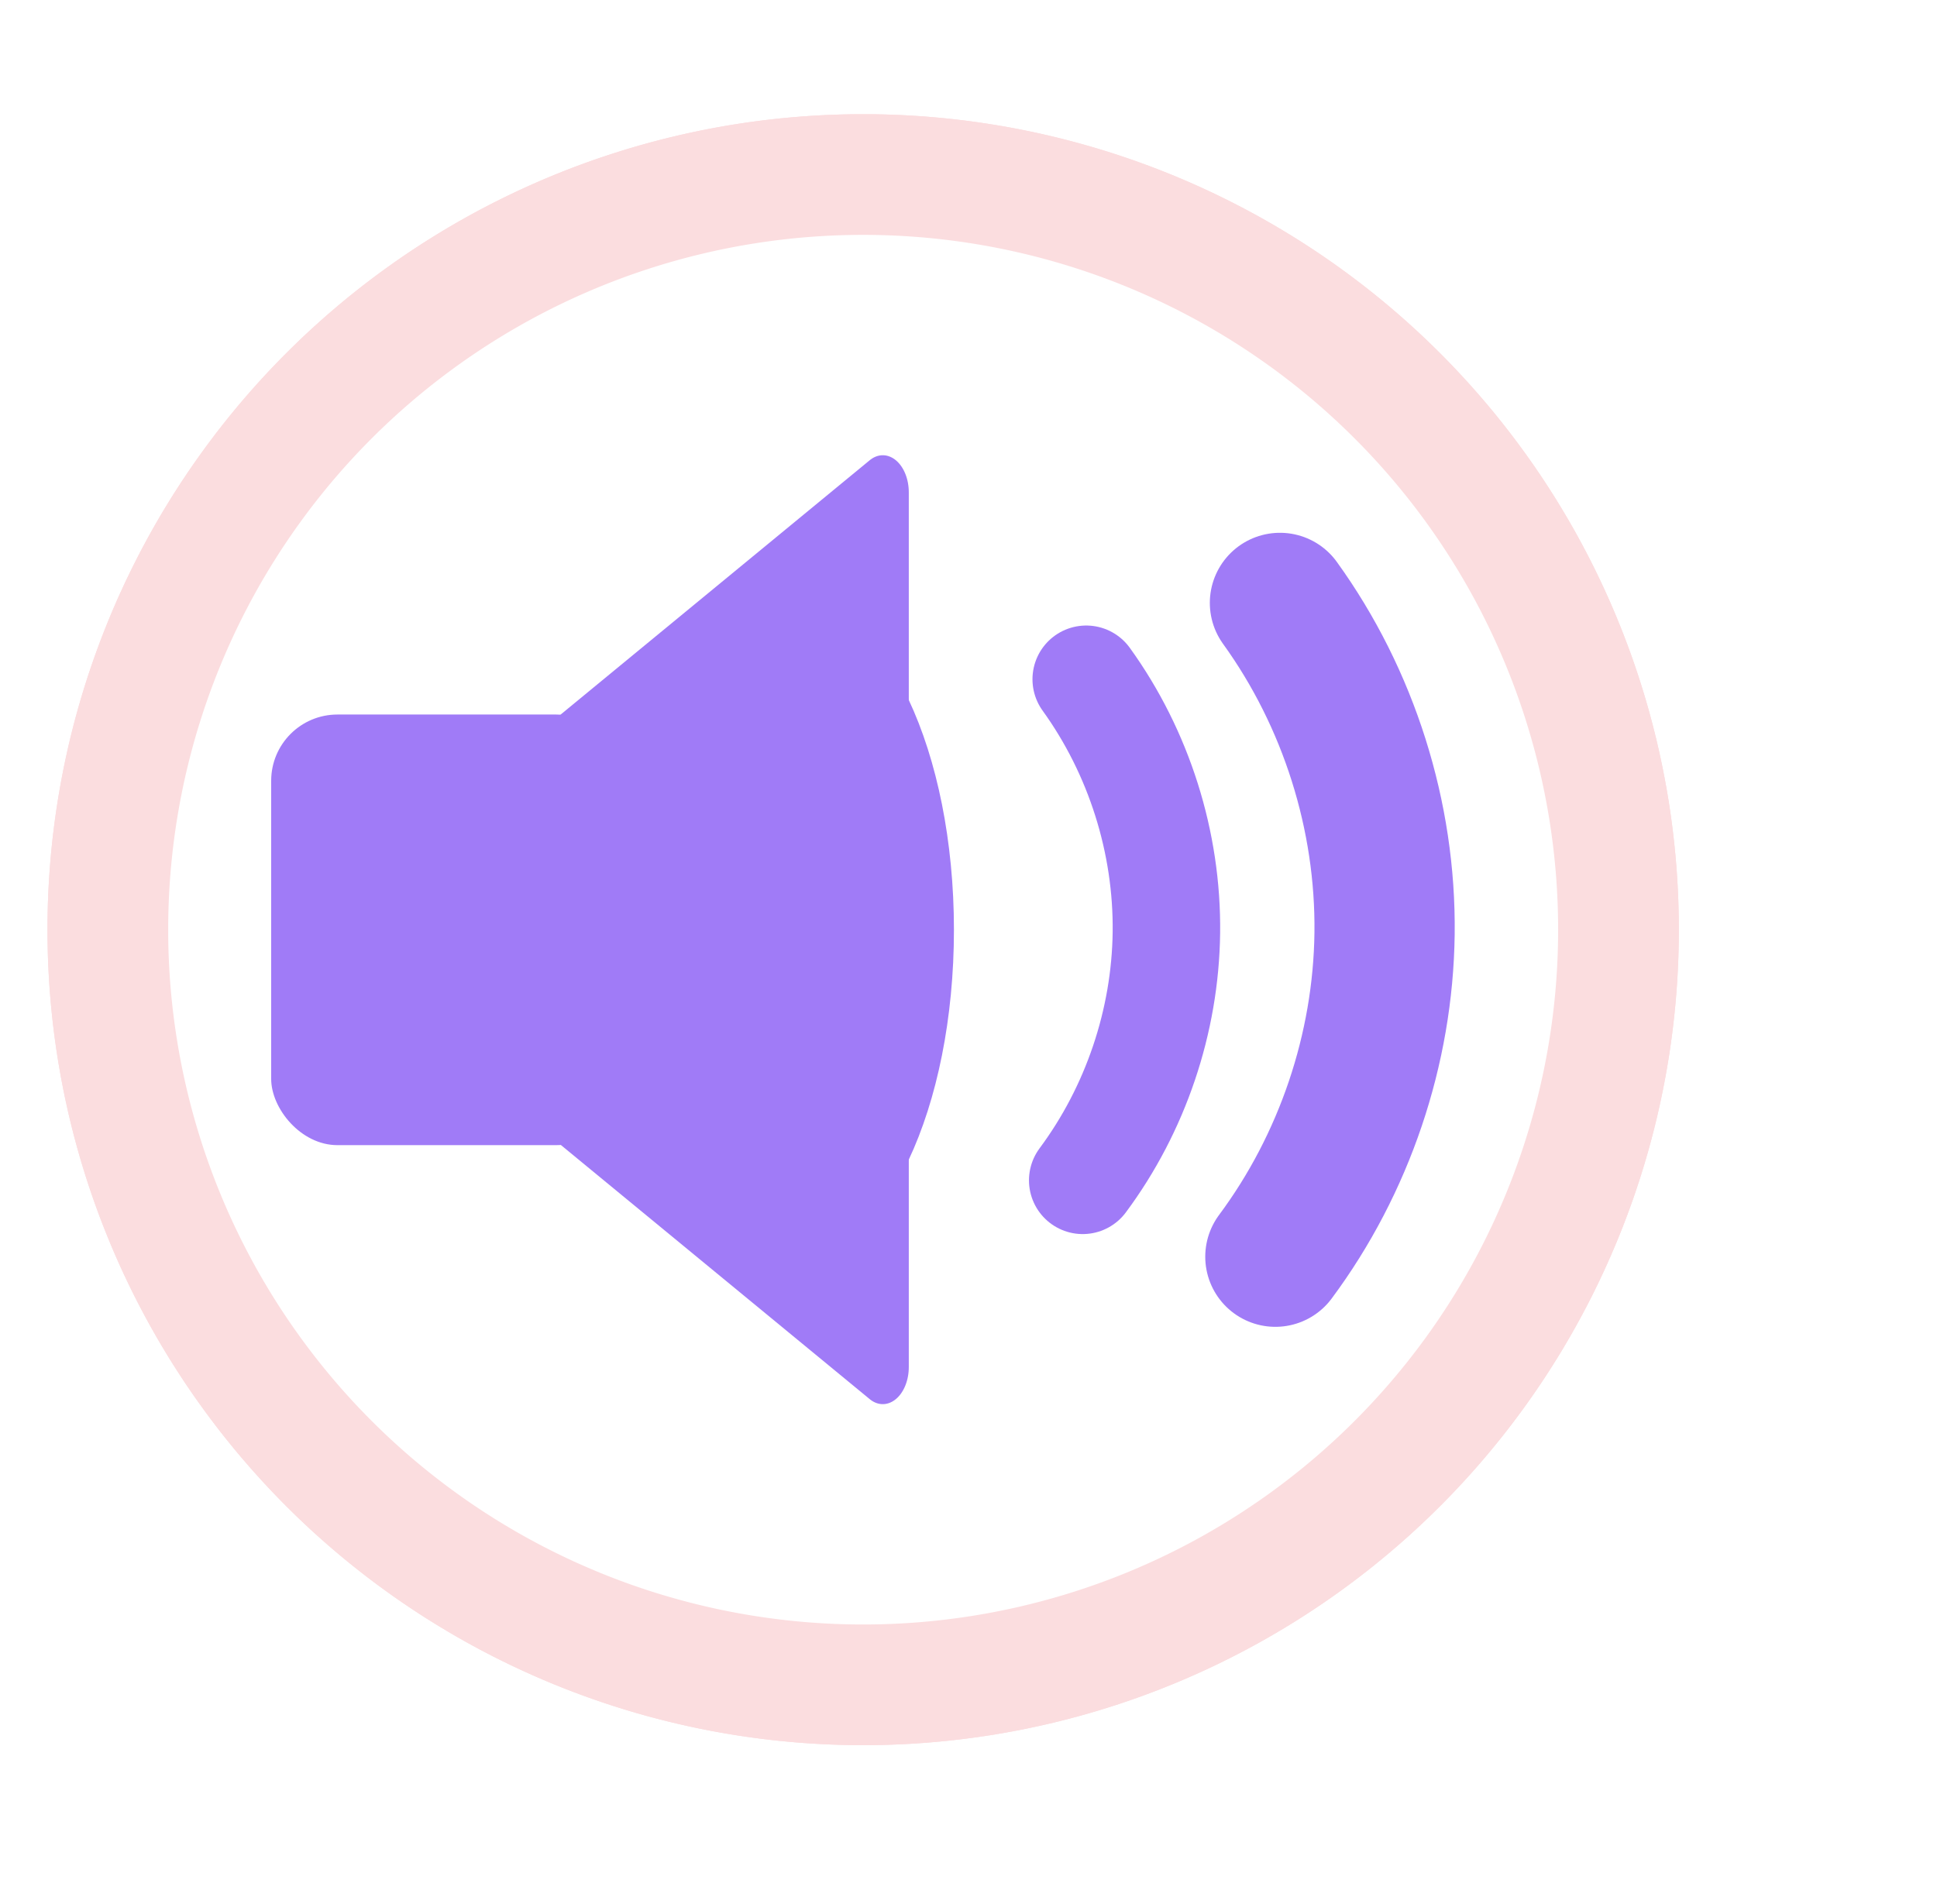
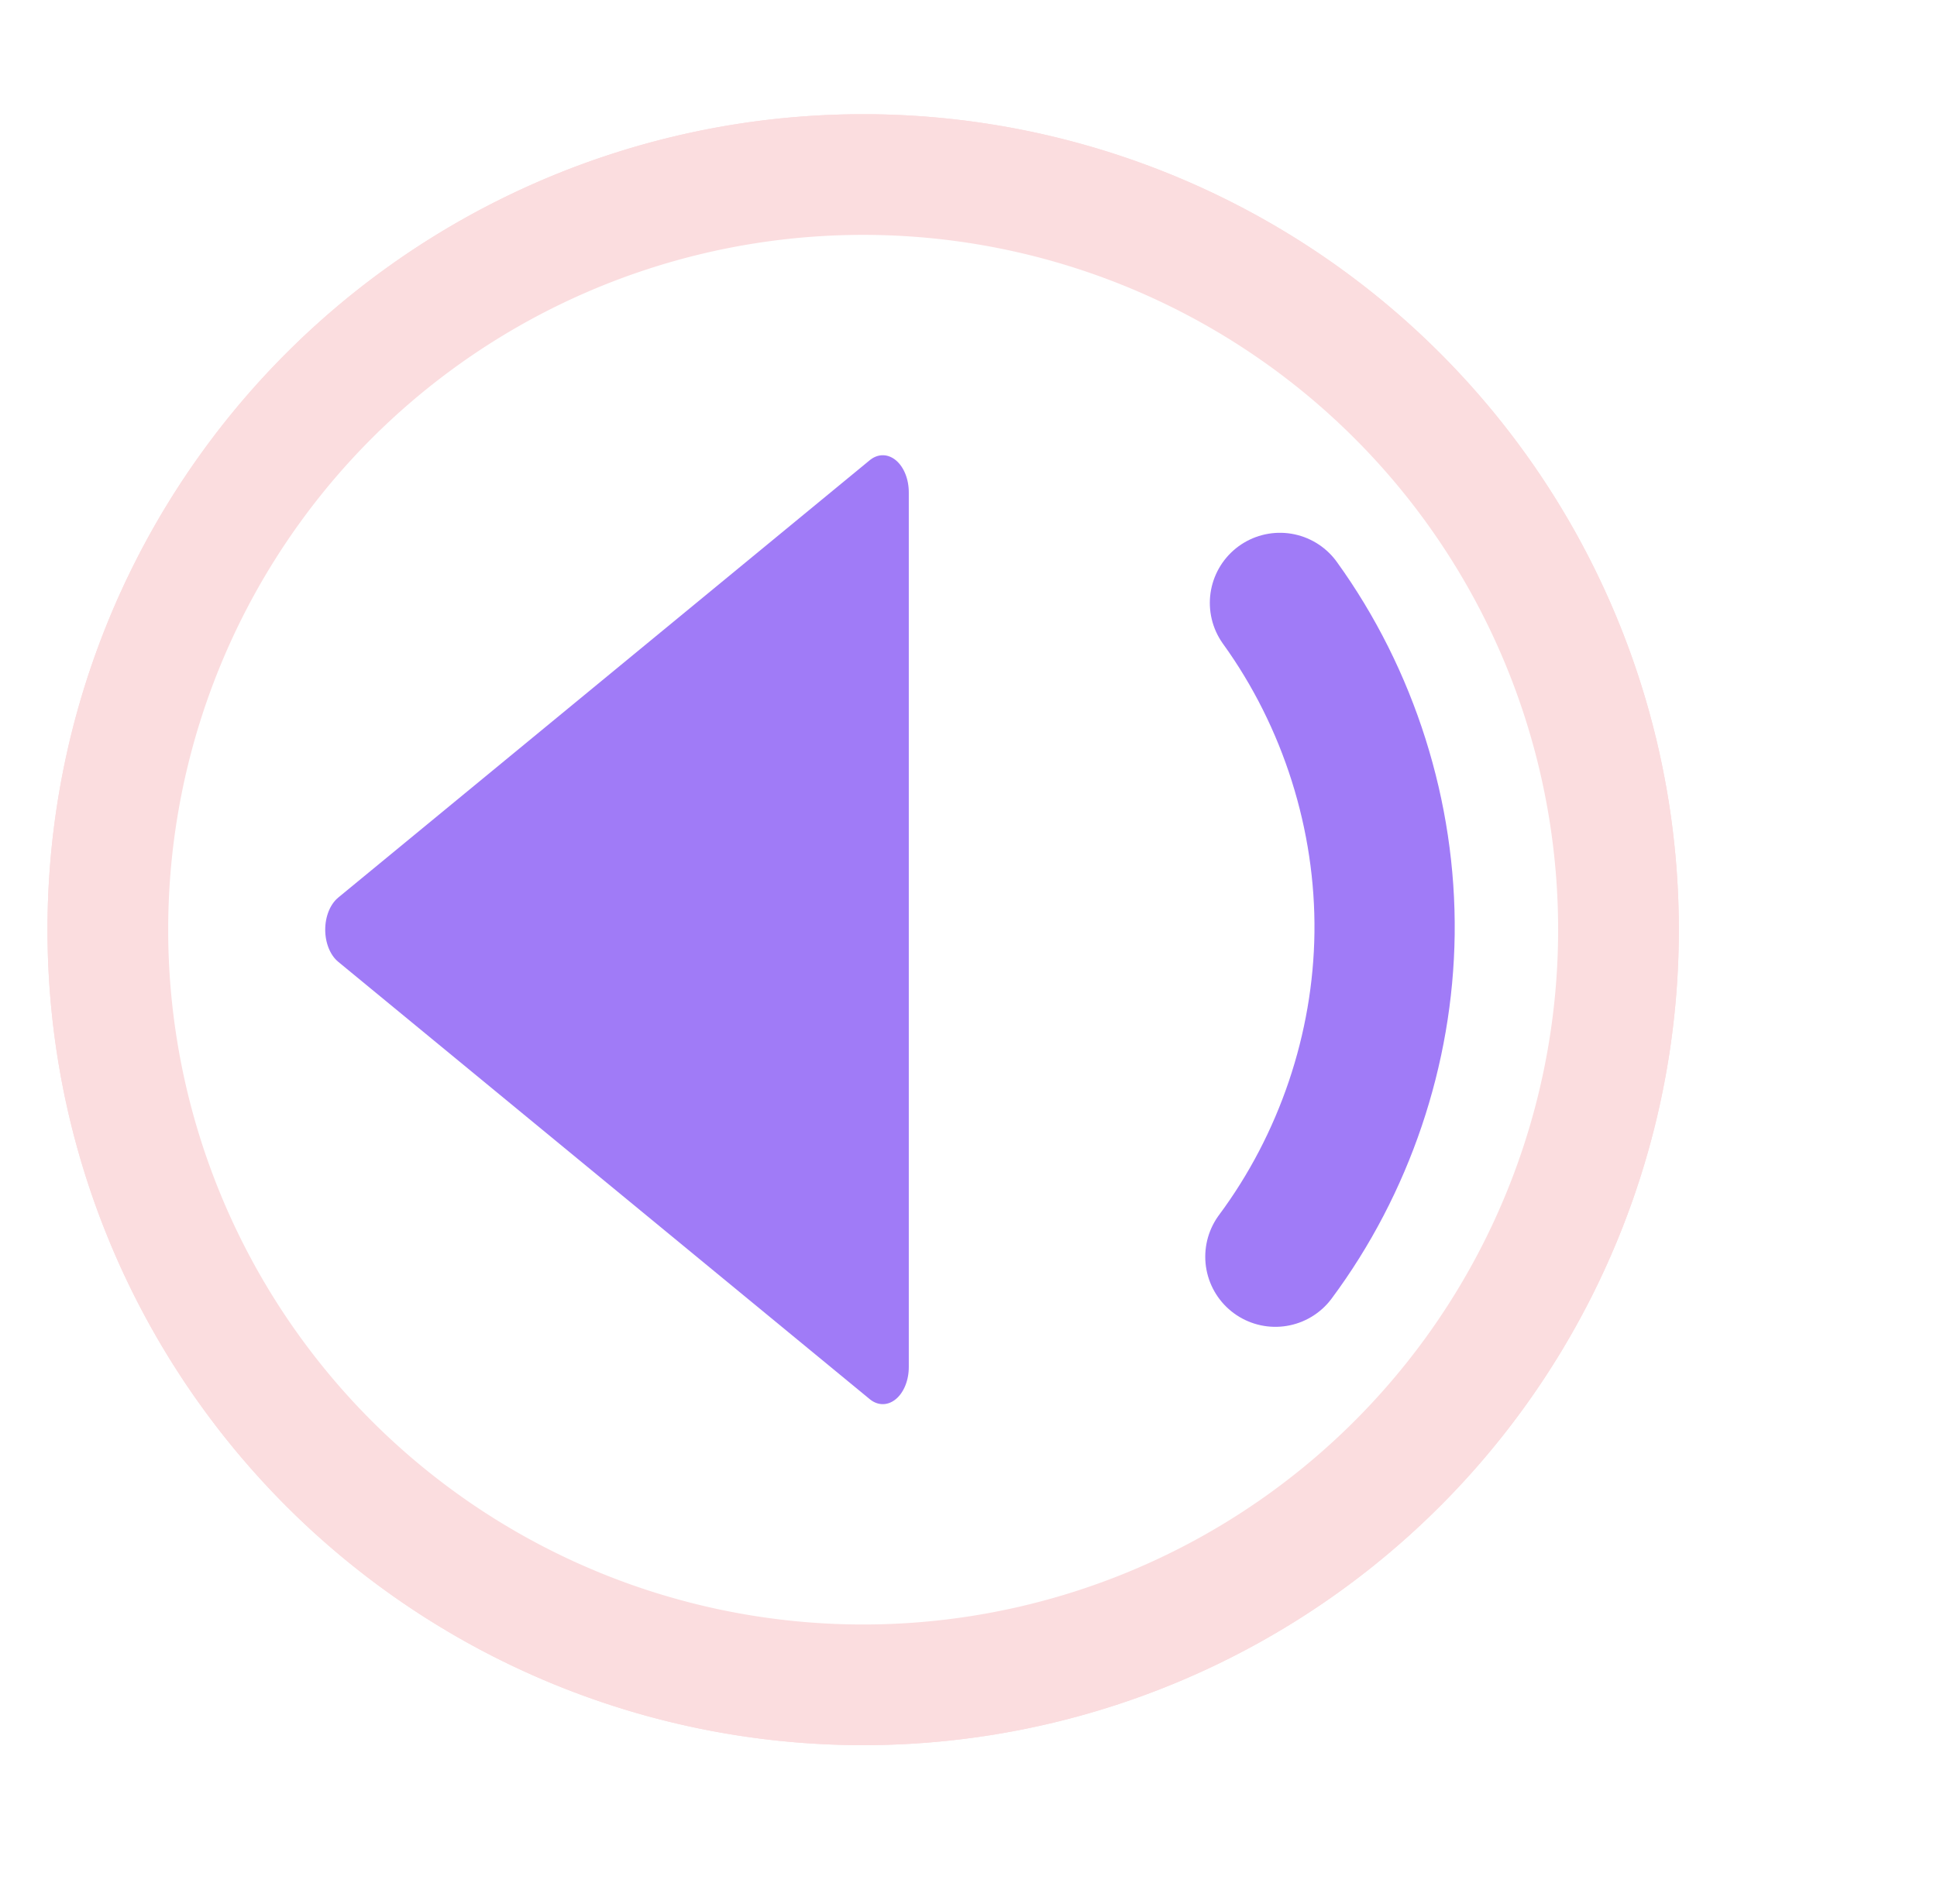
<svg xmlns="http://www.w3.org/2000/svg" xmlns:ns1="http://sodipodi.sourceforge.net/DTD/sodipodi-0.dtd" xmlns:ns2="http://www.inkscape.org/namespaces/inkscape" id="svg18586" ns1:docname="JPortugall_icon_speaker.svg" viewBox="0 0 212.6 212.6" ns1:version="0.32" version="1.0" ns2:output_extension="org.inkscape.output.svg.inkscape" ns2:version="0.47pre4 r22446" width="59" height="58">
  <defs id="defs18588">
    <filter id="filter4352" ns2:collect="always">
      <feGaussianBlur id="feGaussianBlur4354" stdDeviation="4.506" ns2:collect="always" />
    </filter>
  </defs>
  <ns1:namedview id="base" ns2:zoom="1.351626" height="6cm" borderopacity="1.0" ns2:current-layer="layer1" ns2:cx="-25.124812" ns2:cy="61.428571" ns2:window-maximized="0" showgrid="false" width="6cm" ns2:guide-bbox="true" units="cm" showguides="true" bordercolor="#666666" ns2:window-x="0" ns2:window-y="25" ns2:window-width="1274" ns2:pageopacity="0.0" ns2:pageshadow="2" pagecolor="#ffffff" ns2:document-units="px" ns2:window-height="726">
    <ns1:guide id="guide3811" position="241.191,76.205" orientation="1,0" />
  </ns1:namedview>
  <g id="layer1" ns2:label="Ebene 1" ns2:groupmode="layer" transform="translate(17.728 7.987)">
    <path id="path4346" ns1:rx="75.094734" ns1:ry="75.094734" style="stroke-linejoin:round;color:#fbdddf;filter:url(#filter4352);stroke:#fbdddf;stroke-linecap:round;stroke-width:12;fill:#ffffff" ns1:type="arc" d="m-67.326 107.17a75.095 75.095 0 1 1 -150.19 0 75.095 75.095 0 1 1 150.19 0z" ns2:export-ydpi="10.898185" ns2:export-filename="/home/lila/posgrado/prodmult2/diapos/audio.png" transform="matrix(1.123 0 0 1.123 236.75 -24.515)" ns1:cy="107.16988" ns1:cx="-142.42105" ns2:export-xdpi="10.898185" />
    <path id="path4337" ns1:rx="75.094734" ns1:ry="75.094734" style="stroke-linejoin:round;color:#fbdddf;stroke:#fbdddf;stroke-linecap:round;stroke-width:12;fill:#ffffff" ns1:type="arc" d="m-67.326 107.17a75.095 75.095 0 1 1 -150.19 0 75.095 75.095 0 1 1 150.19 0z" ns2:export-ydpi="10.898185" ns2:export-filename="/home/lila/posgrado/prodmult2/diapos/audio.png" transform="matrix(1.123 0 0 1.123 236.75 -24.515)" ns1:cy="107.16988" ns1:cx="-142.42105" ns2:export-xdpi="10.898185" />
    <symbol id="symbol18404" style="fill-rule:evenodd" transform="matrix(.186 0 0 .186 -2727.2 -629.38)">
      <path id="path18383" style="fill:#ffffff" class="fil0" d="m13816 8478.1c299 0 543 244 543 543.1s-244 543.1-543 543.1c-300 0-544-244-544-543.1s244-543.1 544-543.1z" />
      <path id="path18385" style="fill:#ff0000" class="fil1" d="m13816 8450.7c314 0 570 256.3 570 570.5s-256 570.5-570 570.5c-315 0-571-256.3-571-570.5s256-570.5 571-570.5zm-14 577.4c18 0 35 6 48 16.1-12-10.1-27-17.1-44-19.9-50-8.3-98 26.2-107 76.7v4.8c-48-18.7-79-69.3-70-122.2l30-183.5 208 22.4c4 0.4 8-4.3 8-10.6 1-6.2-2-11.7-6-12.2l-206-22.2 2-13.8 208 22.4c4 0.4 8-4.3 9-10.6 0-6.2-3-11.7-7-12.2l-206-22.2 3-19.8 207 22.3c4 0.5 8-4.3 9-10.5 0-6.3-3-11.8-7-12.2l-205-22.2 3-18.8 208 22.5c4 0.4 8-4.3 9-10.6s-2-11.8-6-12.2l-208-22.4 4-20.9c25-153.6 343-111.9 316 51.9l-57 347.3c-6 36.8-30 66.5-61 81.9 0-11.7-2-23-6-33.5 3 7.7 4 15.9 4 24.4 0 37.3-25 68.8-60 77.7v284c0 17.4-12 31.7-26 31.7h-35c-15 0-26-14.3-26-31.7v-317.9c-8-12.6-13-27.6-13-43.8 0-44.2 36-80.2 80-80.2z" />
    </symbol>
    <symbol id="35441304" style="fill-rule:evenodd" transform="matrix(.186 0 0 .186 -1780.5 -1202.1)">
      <path id="path18346" style="fill:#ffffff" class="fil0" d="m13816 8478.1c299.14 0 543.12 243.98 543.12 543.12 0 299.13-243.98 543.12-543.12 543.12-299.13 0-543.12-243.98-543.12-543.12s243.98-543.12 543.12-543.12z" />
      <path id="path18348" style="fill:#ff0000" class="fil1" d="m13816 8450.7c314.22 0 570.5 256.28 570.5 570.5s-256.28 570.5-570.5 570.5-570.5-256.28-570.5-570.5 256.28-570.5 570.5-570.5zm-13.508 577.37c18.075 0 34.78 6.028 48.217 16.173-12.237-10.098-27.197-17.185-43.926-19.933-50.543-8.295-98.531 26.154-106.83 76.697-0.256 1.587-0.472 3.173-0.649 4.76-48.17-18.638-78.634-69.315-69.957-122.18l30.126-183.5 207.62 22.409c4.185 0.449 8.169-4.299 8.843-10.559 0.681-6.26-2.205-11.752-6.386-12.201l-206.36-22.272 2.26-13.791 207.71 22.417c4.185 0.449 8.169-4.299 8.842-10.559 0.681-6.26-2.205-11.752-6.386-12.201l-206.45-22.284 3.244-19.752 206.82 22.323c4.185 0.449 8.17-4.299 8.843-10.559 0.681-6.26-2.201-11.752-6.386-12.201l-205.56-22.185 3.087-18.819 208.52 22.504c4.181 0.449 8.169-4.299 8.842-10.559 0.677-6.26-2.204-11.752-6.386-12.201l-207.26-22.366 3.433-20.929c25.209-153.57 343.13-111.92 316.23 51.906l-57.003 347.29c-6.04 36.776-29.678 66.48-60.874 81.921 0.173-11.673-1.882-23.02-5.804-33.563 2.477 7.713 3.827 15.933 3.827 24.453 0 37.327-25.709 68.831-60.327 77.72v283.97c0 17.417-11.574 31.665-25.724 31.665h-35.618c-14.146 0-25.721-14.248-25.721-31.665v-317.89c-8.259-12.61-13.082-27.661-13.082-43.807 0-44.197 36.039-80.236 80.236-80.236z" />
    </symbol>
    <g id="g4339" ns2:export-ydpi="10.898185" ns2:export-xdpi="10.898185" ns2:export-filename="/home/lila/posgrado/prodmult2/diapos/audio.png" transform="translate(-20.386 -.49)">
-       <rect id="rect3807" style="color:#fbdddf;fill:#a07bf7" ry="7.399" height="48.09" width="39.212" y="72.299" x="31.102" />
      <path id="path3809" style="stroke-linejoin:round;color:#a07bf7;stroke:#a07bf7;stroke-linecap:round;stroke-width:7.726;fill:#a07bf7" ns1:type="star" d="m151.34 121.29-78.918-45.564 78.918-45.564v91.128z" ns1:r1="52.612621" ns2:flatsided="true" transform="matrix(.752 0 0 1.072 -14.421 15.149)" ns1:arg2="2.0943951" ns1:arg1="1.0471976" ns2:randomized="0" ns1:cy="75.726273" ns1:cx="125.03459" ns2:rounded="0" ns1:r2="26.306311" ns1:sides="3" />
-       <path id="path4323" ns1:rx="21.455639" ns1:ry="34.715954" style="stroke-linejoin:round;color:#a07bf7;stroke:#a07bf7;stroke-linecap:round;stroke-width:8.1;fill:#a07bf7" ns1:type="arc" d="m210.86 99.344c0 19.173-9.606 34.716-21.456 34.716s-21.456-15.543-21.456-34.716 9.606-34.716 21.456-34.716 21.456 15.543 21.456 34.716z" transform="matrix(.737 0 0 .965 -51.057 .474)" ns1:cy="99.344475" ns1:cx="189.4015" />
-       <path id="path4329" style="stroke-linejoin:round;stroke:#a07bf7;stroke-linecap:round;stroke-width:12;fill:none" d="m121.71 124.32c5.9-7.939 9.22-17.765 9.343-27.656 0.126-10.064-3.062-20.142-8.952-28.304" ns1:nodetypes="csc" ns2:path-effect="#path-effect4331" ns2:original-d="m 121.71338,124.32419 c 0,0 -7.87543,-5.35017 9.34296,-27.655821 17.2184,-22.305656 -8.95164,-28.30398 -8.95164,-28.30398" />
      <path id="path4333" style="stroke-linejoin:round;stroke:#a07bf7;stroke-linecap:round;stroke-width:15.658;fill:none" d="m143.22 132.85c7.699-10.359 12.03-23.18 12.191-36.086 0.164-13.132-3.995-26.282-11.68-36.932" ns1:nodetypes="csc" ns2:path-effect="#path-effect4335" ns2:original-d="m 143.22419,132.85314 c 0,0 -10.27605,-6.98104 12.19092,-36.085988 C 177.8821,67.662192 143.7348,59.835434 143.7348,59.835434" />
    </g>
  </g>
</svg>